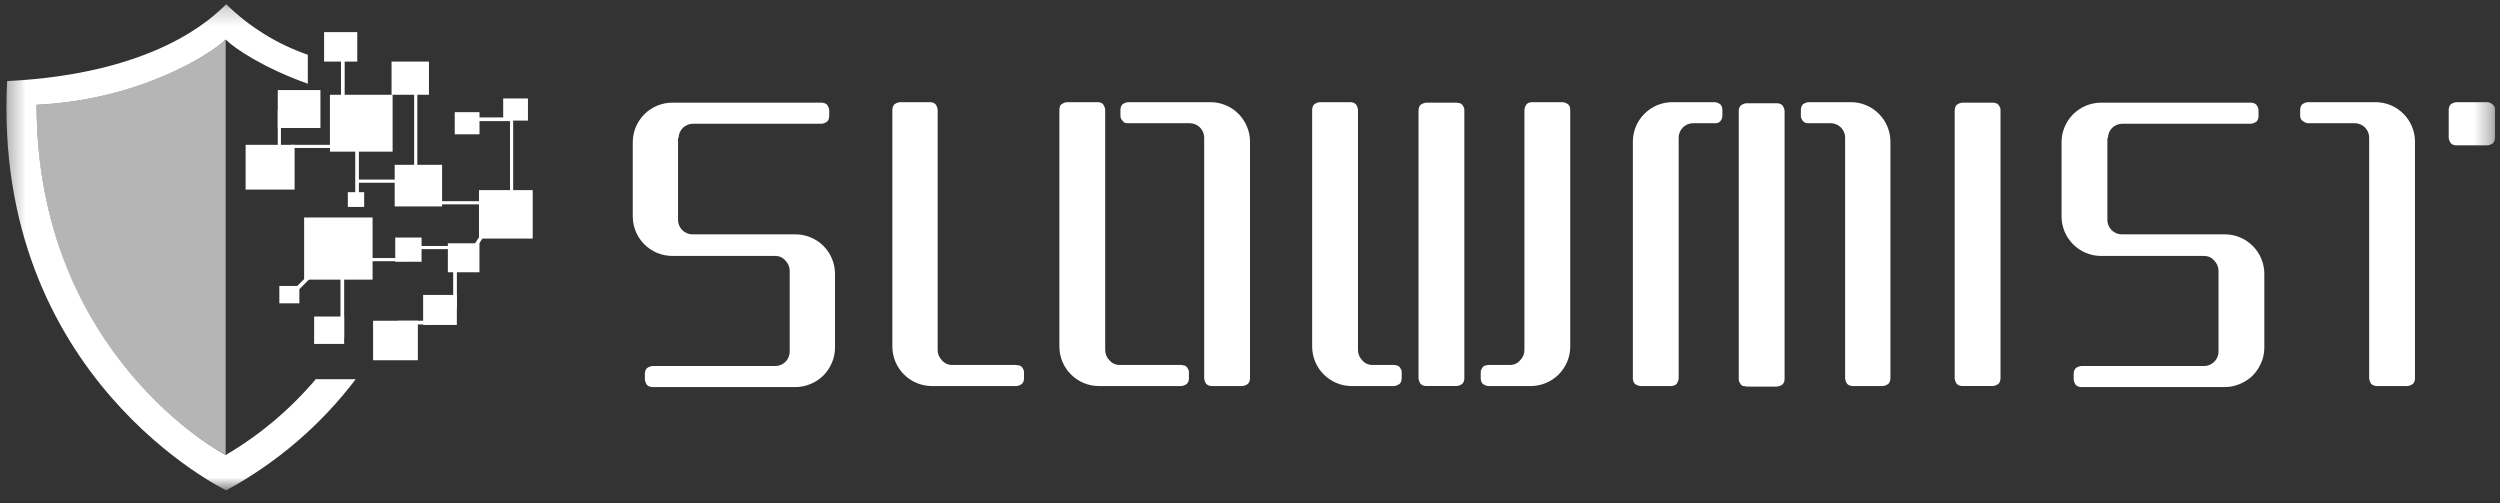
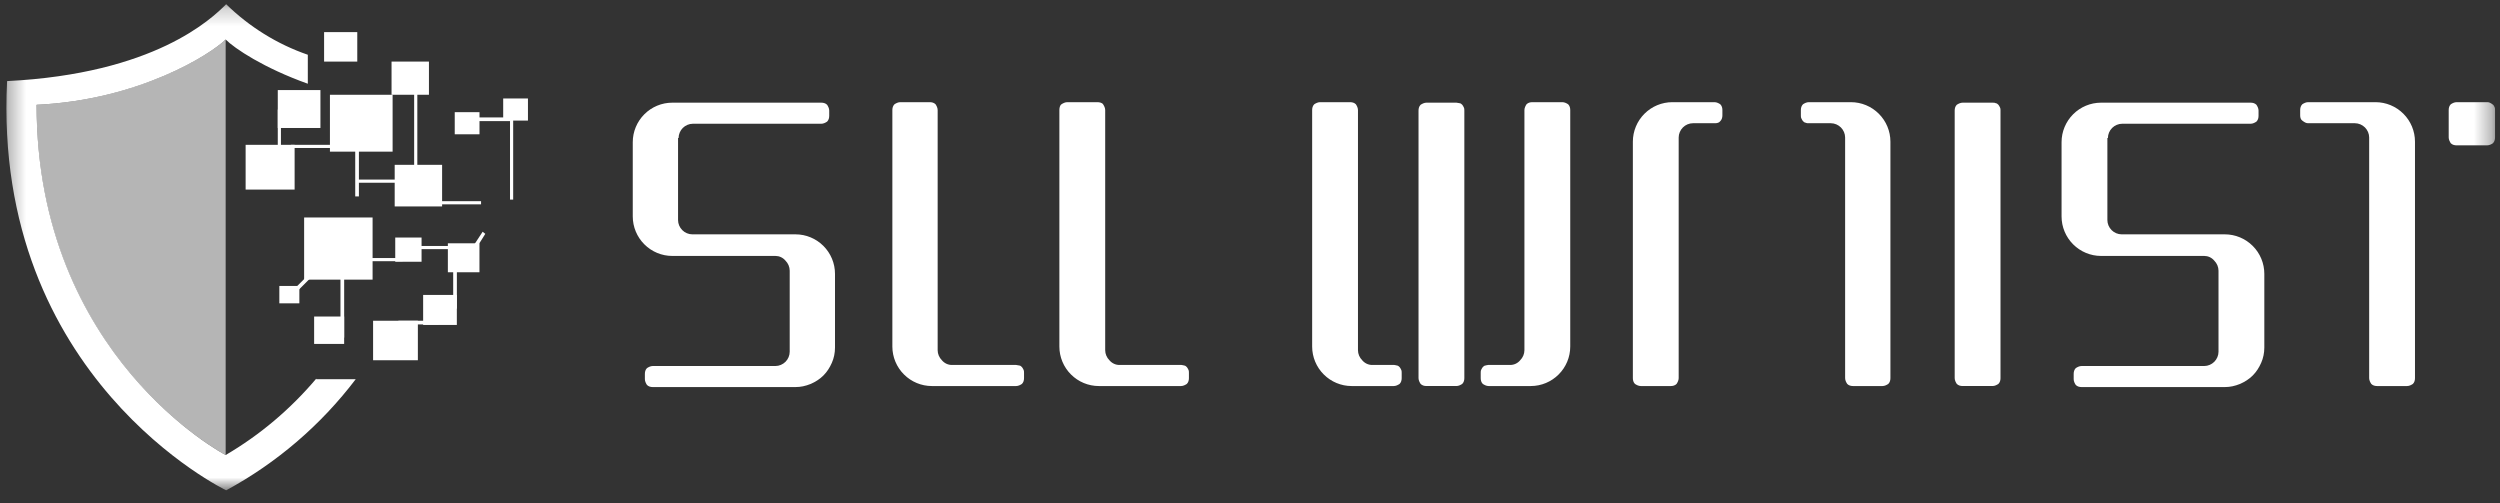
<svg xmlns="http://www.w3.org/2000/svg" width="144" height="29" viewBox="0 0 144 29" fill="none">
  <rect x="0" y="0" width="144" height="29" fill="#333333" stroke="none" />
  <mask id="mask0_5488_19717" style="mask-type:luminance" maskUnits="userSpaceOnUse" x="0" y="0" width="144" height="29">
    <path d="M143.684 0.211H0.316V28.211H143.684V0.211Z" fill="white" />
  </mask>
  <g mask="url(#mask0_5488_19717)">
    <path d="M39.087 7.947C39.087 7.734 39.178 7.522 39.329 7.37C39.481 7.219 39.693 7.128 39.906 7.128H47.307C47.429 7.128 47.55 7.067 47.641 7.006C47.732 6.915 47.763 6.794 47.763 6.672V6.369C47.763 6.248 47.702 6.126 47.641 6.035C47.55 5.944 47.429 5.914 47.307 5.914H38.722C38.116 5.914 37.539 6.157 37.115 6.581C36.69 7.006 36.447 7.583 36.447 8.189V12.467C36.447 13.073 36.69 13.65 37.115 14.074C37.539 14.499 38.116 14.742 38.722 14.742H44.668C44.881 14.742 45.093 14.833 45.245 15.015C45.396 15.166 45.487 15.379 45.487 15.591V20.263C45.487 20.475 45.396 20.688 45.245 20.839C45.093 20.991 44.881 21.082 44.668 21.082H37.6C37.479 21.082 37.357 21.143 37.266 21.203C37.175 21.294 37.145 21.416 37.145 21.537V21.84C37.145 21.962 37.206 22.083 37.266 22.174C37.357 22.265 37.479 22.295 37.6 22.295H45.821C46.124 22.295 46.397 22.235 46.701 22.113C46.974 21.992 47.217 21.84 47.429 21.628C47.641 21.416 47.793 21.173 47.914 20.9C48.036 20.627 48.096 20.324 48.096 20.02V15.773C48.096 15.166 47.853 14.59 47.429 14.165C47.004 13.741 46.428 13.498 45.821 13.498H39.875C39.663 13.498 39.45 13.407 39.299 13.255C39.147 13.104 39.056 12.891 39.056 12.679V7.947H39.087Z" fill="white" />
    <path d="M121.416 7.947C121.416 7.734 121.507 7.522 121.658 7.37C121.81 7.219 122.022 7.128 122.235 7.128H129.637C129.758 7.128 129.879 7.067 129.97 7.006C130.061 6.915 130.092 6.794 130.092 6.672V6.369C130.092 6.248 130.031 6.126 129.97 6.035C129.879 5.944 129.758 5.914 129.637 5.914H121.021C120.415 5.914 119.838 6.157 119.413 6.581C118.989 7.006 118.746 7.583 118.746 8.189V12.467C118.746 13.073 118.989 13.65 119.413 14.074C119.838 14.499 120.415 14.742 121.021 14.742H126.967C127.179 14.742 127.392 14.833 127.543 15.015C127.695 15.166 127.786 15.379 127.786 15.591V20.263C127.786 20.475 127.695 20.688 127.543 20.839C127.392 20.991 127.179 21.082 126.967 21.082H119.899C119.778 21.082 119.656 21.143 119.565 21.203C119.474 21.294 119.444 21.416 119.444 21.537V21.84C119.444 21.962 119.504 22.083 119.565 22.174C119.656 22.265 119.778 22.295 119.899 22.295H128.15C128.454 22.295 128.727 22.235 129.03 22.113C129.303 21.992 129.546 21.84 129.758 21.628C129.97 21.416 130.122 21.173 130.243 20.9C130.365 20.627 130.425 20.324 130.425 20.02V15.773C130.425 15.166 130.183 14.59 129.758 14.165C129.333 13.741 128.757 13.498 128.15 13.498H122.204C121.992 13.498 121.78 13.407 121.628 13.255C121.476 13.104 121.385 12.891 121.385 12.679V7.947H121.416Z" fill="white" />
    <path d="M58.529 21.022H54.828C54.616 21.022 54.404 20.931 54.252 20.749C54.1 20.598 54.009 20.385 54.009 20.173V6.34C54.009 6.218 53.949 6.097 53.888 6.006C53.797 5.915 53.676 5.885 53.554 5.885H51.855C51.734 5.885 51.613 5.945 51.522 6.006C51.431 6.097 51.4 6.218 51.4 6.34V19.961C51.4 20.567 51.643 21.144 52.068 21.568C52.492 21.993 53.069 22.236 53.676 22.236H58.529C58.651 22.236 58.772 22.175 58.863 22.114C58.954 22.023 58.984 21.902 58.984 21.781V21.477C58.984 21.417 58.984 21.356 58.954 21.295C58.924 21.235 58.893 21.174 58.863 21.144C58.833 21.113 58.772 21.053 58.711 21.053C58.651 21.053 58.59 21.022 58.529 21.022Z" fill="white" />
    <path d="M85.714 21.022H86.988C87.2 21.022 87.413 20.931 87.564 20.749C87.716 20.598 87.807 20.385 87.807 20.173V6.34C87.807 6.218 87.868 6.097 87.928 6.006C88.019 5.915 88.141 5.885 88.262 5.885H89.991C90.112 5.885 90.234 5.945 90.325 6.006C90.416 6.097 90.446 6.218 90.446 6.34V19.961C90.446 20.567 90.204 21.144 89.779 21.568C89.354 21.993 88.778 22.236 88.171 22.236H85.744C85.623 22.236 85.501 22.175 85.41 22.114C85.319 22.023 85.289 21.902 85.289 21.781V21.477C85.289 21.417 85.289 21.356 85.319 21.295C85.35 21.235 85.38 21.174 85.41 21.144C85.441 21.113 85.501 21.053 85.562 21.053C85.592 21.053 85.653 21.022 85.714 21.022Z" fill="white" />
    <path d="M80.312 21.022H79.038C78.826 21.022 78.614 20.931 78.462 20.749C78.31 20.598 78.219 20.385 78.219 20.173V6.34C78.219 6.218 78.159 6.097 78.098 6.006C78.007 5.915 77.886 5.885 77.764 5.885H76.035C75.914 5.885 75.792 5.945 75.701 6.006C75.61 6.097 75.58 6.218 75.58 6.34V19.961C75.58 20.567 75.823 21.144 76.248 21.568C76.672 21.993 77.249 22.236 77.855 22.236H80.282C80.403 22.236 80.525 22.175 80.616 22.114C80.707 22.023 80.737 21.902 80.737 21.781V21.477C80.737 21.417 80.737 21.356 80.707 21.295C80.677 21.235 80.646 21.174 80.616 21.144C80.585 21.113 80.525 21.053 80.464 21.053C80.434 21.053 80.373 21.022 80.312 21.022Z" fill="white" />
    <path d="M68.057 21.022H64.478C64.266 21.022 64.053 20.931 63.901 20.749C63.75 20.598 63.659 20.385 63.659 20.173V6.34C63.659 6.218 63.598 6.097 63.537 6.006C63.477 5.915 63.325 5.885 63.204 5.885H61.475C61.353 5.885 61.232 5.945 61.141 6.006C61.05 6.067 61.02 6.218 61.02 6.34V19.961C61.02 20.567 61.262 21.144 61.687 21.568C62.112 21.993 62.688 22.236 63.295 22.236H68.027C68.148 22.236 68.27 22.175 68.361 22.114C68.452 22.023 68.482 21.902 68.482 21.781V21.477C68.482 21.417 68.482 21.356 68.452 21.295C68.421 21.235 68.391 21.174 68.361 21.144C68.331 21.113 68.27 21.053 68.209 21.053C68.179 21.053 68.118 21.022 68.057 21.022Z" fill="white" />
    <path d="M114.774 5.914H113.045C112.924 5.914 112.802 5.975 112.711 6.035C112.62 6.126 112.59 6.248 112.59 6.369V21.78C112.59 21.901 112.651 22.022 112.711 22.113C112.802 22.204 112.924 22.235 113.045 22.235H114.774C114.895 22.235 115.017 22.174 115.108 22.113C115.199 22.022 115.229 21.901 115.229 21.78V6.369C115.229 6.308 115.229 6.248 115.199 6.187C115.168 6.126 115.138 6.066 115.108 6.035C115.077 6.005 115.017 5.944 114.956 5.944C114.895 5.914 114.835 5.914 114.774 5.914Z" fill="white" />
    <path d="M83.891 5.914H82.162C82.041 5.914 81.919 5.975 81.828 6.035C81.737 6.126 81.707 6.248 81.707 6.369V21.78C81.707 21.901 81.768 22.022 81.828 22.113C81.919 22.204 82.041 22.235 82.162 22.235H83.891C84.013 22.235 84.134 22.174 84.225 22.113C84.316 22.022 84.346 21.901 84.346 21.78V6.369C84.346 6.308 84.346 6.248 84.316 6.187C84.286 6.126 84.255 6.066 84.225 6.035C84.195 6.005 84.134 5.944 84.073 5.944C84.013 5.944 83.952 5.914 83.891 5.914Z" fill="white" />
    <path d="M98.785 7.098H97.511C97.299 7.098 97.086 7.189 96.935 7.341C96.783 7.493 96.692 7.705 96.692 7.917V21.781C96.692 21.902 96.631 22.023 96.571 22.114C96.48 22.206 96.358 22.236 96.237 22.236H94.508C94.386 22.236 94.265 22.175 94.174 22.114C94.083 22.023 94.053 21.902 94.053 21.781V8.16C94.053 7.553 94.295 6.977 94.72 6.552C95.145 6.127 95.721 5.885 96.328 5.885H98.755C98.876 5.885 98.998 5.945 99.088 6.006C99.18 6.097 99.21 6.218 99.21 6.34V6.643C99.21 6.765 99.18 6.886 99.088 6.977C99.028 7.068 98.906 7.098 98.785 7.098Z" fill="white" />
    <path d="M104.186 7.098H105.46C105.672 7.098 105.884 7.189 106.036 7.341C106.188 7.493 106.279 7.705 106.279 7.917V21.781C106.279 21.902 106.339 22.023 106.4 22.114C106.491 22.206 106.612 22.236 106.734 22.236H108.433C108.554 22.236 108.675 22.175 108.766 22.114C108.857 22.023 108.888 21.902 108.888 21.781V8.16C108.888 7.553 108.645 6.977 108.22 6.552C107.795 6.127 107.219 5.885 106.612 5.885H104.186C104.064 5.885 103.943 5.945 103.852 6.006C103.761 6.097 103.73 6.218 103.73 6.34V6.643C103.73 6.704 103.73 6.765 103.761 6.825C103.791 6.886 103.821 6.947 103.852 6.977C103.882 7.007 103.943 7.068 104.003 7.068C104.064 7.098 104.125 7.098 104.186 7.098Z" fill="white" />
-     <path d="M64.962 7.098H68.541C68.754 7.098 68.966 7.189 69.118 7.341C69.269 7.493 69.361 7.705 69.361 7.917V21.781C69.361 21.902 69.421 22.023 69.482 22.114C69.573 22.206 69.694 22.236 69.816 22.236H71.545C71.666 22.236 71.787 22.175 71.878 22.114C71.969 22.023 72 21.902 72 21.781V8.16C72 7.553 71.757 6.977 71.332 6.552C70.908 6.127 70.331 5.885 69.725 5.885H64.992C64.871 5.885 64.749 5.945 64.659 6.006C64.567 6.097 64.537 6.218 64.537 6.34V6.643C64.537 6.765 64.567 6.886 64.659 6.947C64.719 7.068 64.841 7.098 64.962 7.098Z" fill="white" />
    <path d="M132.945 7.098H135.645C135.858 7.098 136.07 7.189 136.222 7.341C136.373 7.493 136.464 7.705 136.464 7.917V21.781C136.464 21.902 136.525 22.023 136.586 22.114C136.677 22.206 136.798 22.236 136.919 22.236H138.648C138.77 22.236 138.891 22.175 138.982 22.114C139.073 22.023 139.103 21.902 139.103 21.781V8.16C139.103 7.553 138.861 6.977 138.436 6.552C138.011 6.127 137.435 5.885 136.828 5.885H132.945C132.824 5.885 132.703 5.945 132.612 6.006C132.521 6.097 132.49 6.218 132.49 6.34V6.643C132.49 6.765 132.521 6.886 132.612 6.947C132.733 7.038 132.824 7.098 132.945 7.098Z" fill="white" />
-     <path d="M100.607 22.268H102.337C102.458 22.268 102.579 22.207 102.67 22.147C102.761 22.056 102.792 21.934 102.792 21.813V6.402C102.792 6.281 102.731 6.16 102.67 6.069C102.579 5.978 102.458 5.947 102.337 5.947H100.607C100.486 5.947 100.365 6.008 100.274 6.069C100.183 6.16 100.152 6.281 100.152 6.402V21.813C100.152 21.874 100.152 21.934 100.183 21.995C100.213 22.056 100.243 22.086 100.274 22.147C100.304 22.177 100.365 22.238 100.425 22.238C100.516 22.238 100.577 22.268 100.607 22.268Z" fill="white" />
    <path d="M143.229 5.885H141.5C141.379 5.885 141.257 5.945 141.166 6.006C141.075 6.097 141.045 6.218 141.045 6.34V7.917C141.045 8.039 141.106 8.16 141.166 8.251C141.257 8.342 141.379 8.372 141.5 8.372H143.259C143.381 8.372 143.502 8.312 143.593 8.251C143.684 8.16 143.714 8.039 143.714 7.917V6.34C143.714 6.279 143.714 6.218 143.684 6.158C143.654 6.097 143.623 6.036 143.563 6.006C143.532 5.976 143.472 5.945 143.411 5.915C143.35 5.885 143.29 5.885 143.229 5.885Z" fill="white" />
    <path d="M18.215 21.811C16.728 23.57 14.969 25.057 12.997 26.21C12.997 26.21 2.107 20.537 2.107 6.036C7.992 5.763 12.148 3.124 12.997 2.275C13.513 2.79 15.181 3.913 17.73 4.823V3.154C15.97 2.548 14.362 1.547 13.027 0.242C12.178 1.092 8.902 4.247 0.408 4.671C-0.442 21.781 13.027 28.242 13.027 28.242C15.94 26.665 18.488 24.48 20.49 21.841H18.215V21.811Z" fill="white" />
    <path d="M21.461 12.527H17.518V16.107H21.461V12.527Z" fill="white" />
    <path d="M17.243 16.471H16.09V17.472H17.243V16.471Z" fill="white" />
    <path d="M19.823 18.232H18.094V19.81H19.823V18.232Z" fill="white" />
    <path d="M24.069 18.475H21.49V20.75H24.069V18.475Z" fill="white" />
-     <path d="M30.684 10.951H27.59V13.742H30.684V10.951Z" fill="white" />
    <path d="M30.41 5.672H28.984V6.946H30.41V5.672Z" fill="white" />
    <path d="M27.619 6.461H26.193V7.735H27.619V6.461Z" fill="white" />
    <path d="M27.617 14.014H25.797V15.682H27.617V14.014Z" fill="white" />
    <path d="M26.314 16.988H24.373V18.717H26.314V16.988Z" fill="white" />
    <path d="M24.707 3.547H22.553V5.458H24.707V3.547Z" fill="white" />
    <path d="M20.579 1.85H18.668V3.548H20.579V1.85Z" fill="white" />
    <path d="M18.457 5.188H16V7.372H18.457V5.188Z" fill="white" />
    <path d="M16.182 6.309H16V8.493H16.182V6.309Z" fill="white" />
-     <path d="M19.853 3.459H19.641V5.643H19.853V3.459Z" fill="white" />
    <path d="M24.038 5.188H23.855V10.011H24.038V5.188Z" fill="white" />
    <path d="M29.559 6.674H29.377V11.497H29.559V6.674Z" fill="white" />
    <path d="M29.47 6.764H27.164V6.976H29.47V6.764Z" fill="white" />
    <path d="M27.709 11.588H25.373V11.77H27.709V11.588Z" fill="white" />
    <path d="M26.131 14.168H23.795V14.35H26.131V14.168Z" fill="white" />
    <path d="M23.189 14.863H20.854V15.045H23.189V14.863Z" fill="white" />
    <path d="M25.253 18.475H22.947V18.687H25.253V18.475Z" fill="white" />
    <path d="M27.346 14.44L27.164 14.318L27.801 13.348L27.953 13.469L27.346 14.44Z" fill="white" />
    <path d="M17.062 16.836L16.91 16.684L17.729 15.865L17.881 16.017L17.062 16.836Z" fill="white" />
    <path d="M22.886 10.344H20.58V10.526H22.886V10.344Z" fill="white" />
    <path d="M19.094 8.342H16.758V8.524H19.094V8.342Z" fill="white" />
    <path d="M20.673 6.49H20.461V11.314H20.673V6.49Z" fill="white" />
    <path d="M19.824 14.623H19.611V19.447H19.824V14.623Z" fill="white" />
    <path d="M26.316 14.137H26.104V17.777H26.316V14.137Z" fill="white" />
    <path d="M22.614 5.459H19.004V8.735H22.614V5.459Z" fill="white" />
-     <path d="M20.976 11.07H20.035V11.92H20.976V11.07Z" fill="white" />
    <path d="M25.465 9.494H22.734V11.891H25.465V9.494Z" fill="white" />
    <path d="M16.97 8.342H14.148V10.92H16.97V8.342Z" fill="white" />
    <path d="M24.282 13.682H22.766V15.077H24.282V13.682Z" fill="white" />
    <g opacity="0.8">
      <path opacity="0.8" d="M12.998 26.208V2.273C12.149 3.123 7.962 5.762 2.107 6.035C2.077 20.536 12.998 26.208 12.998 26.208Z" fill="white" />
    </g>
  </g>
</svg>